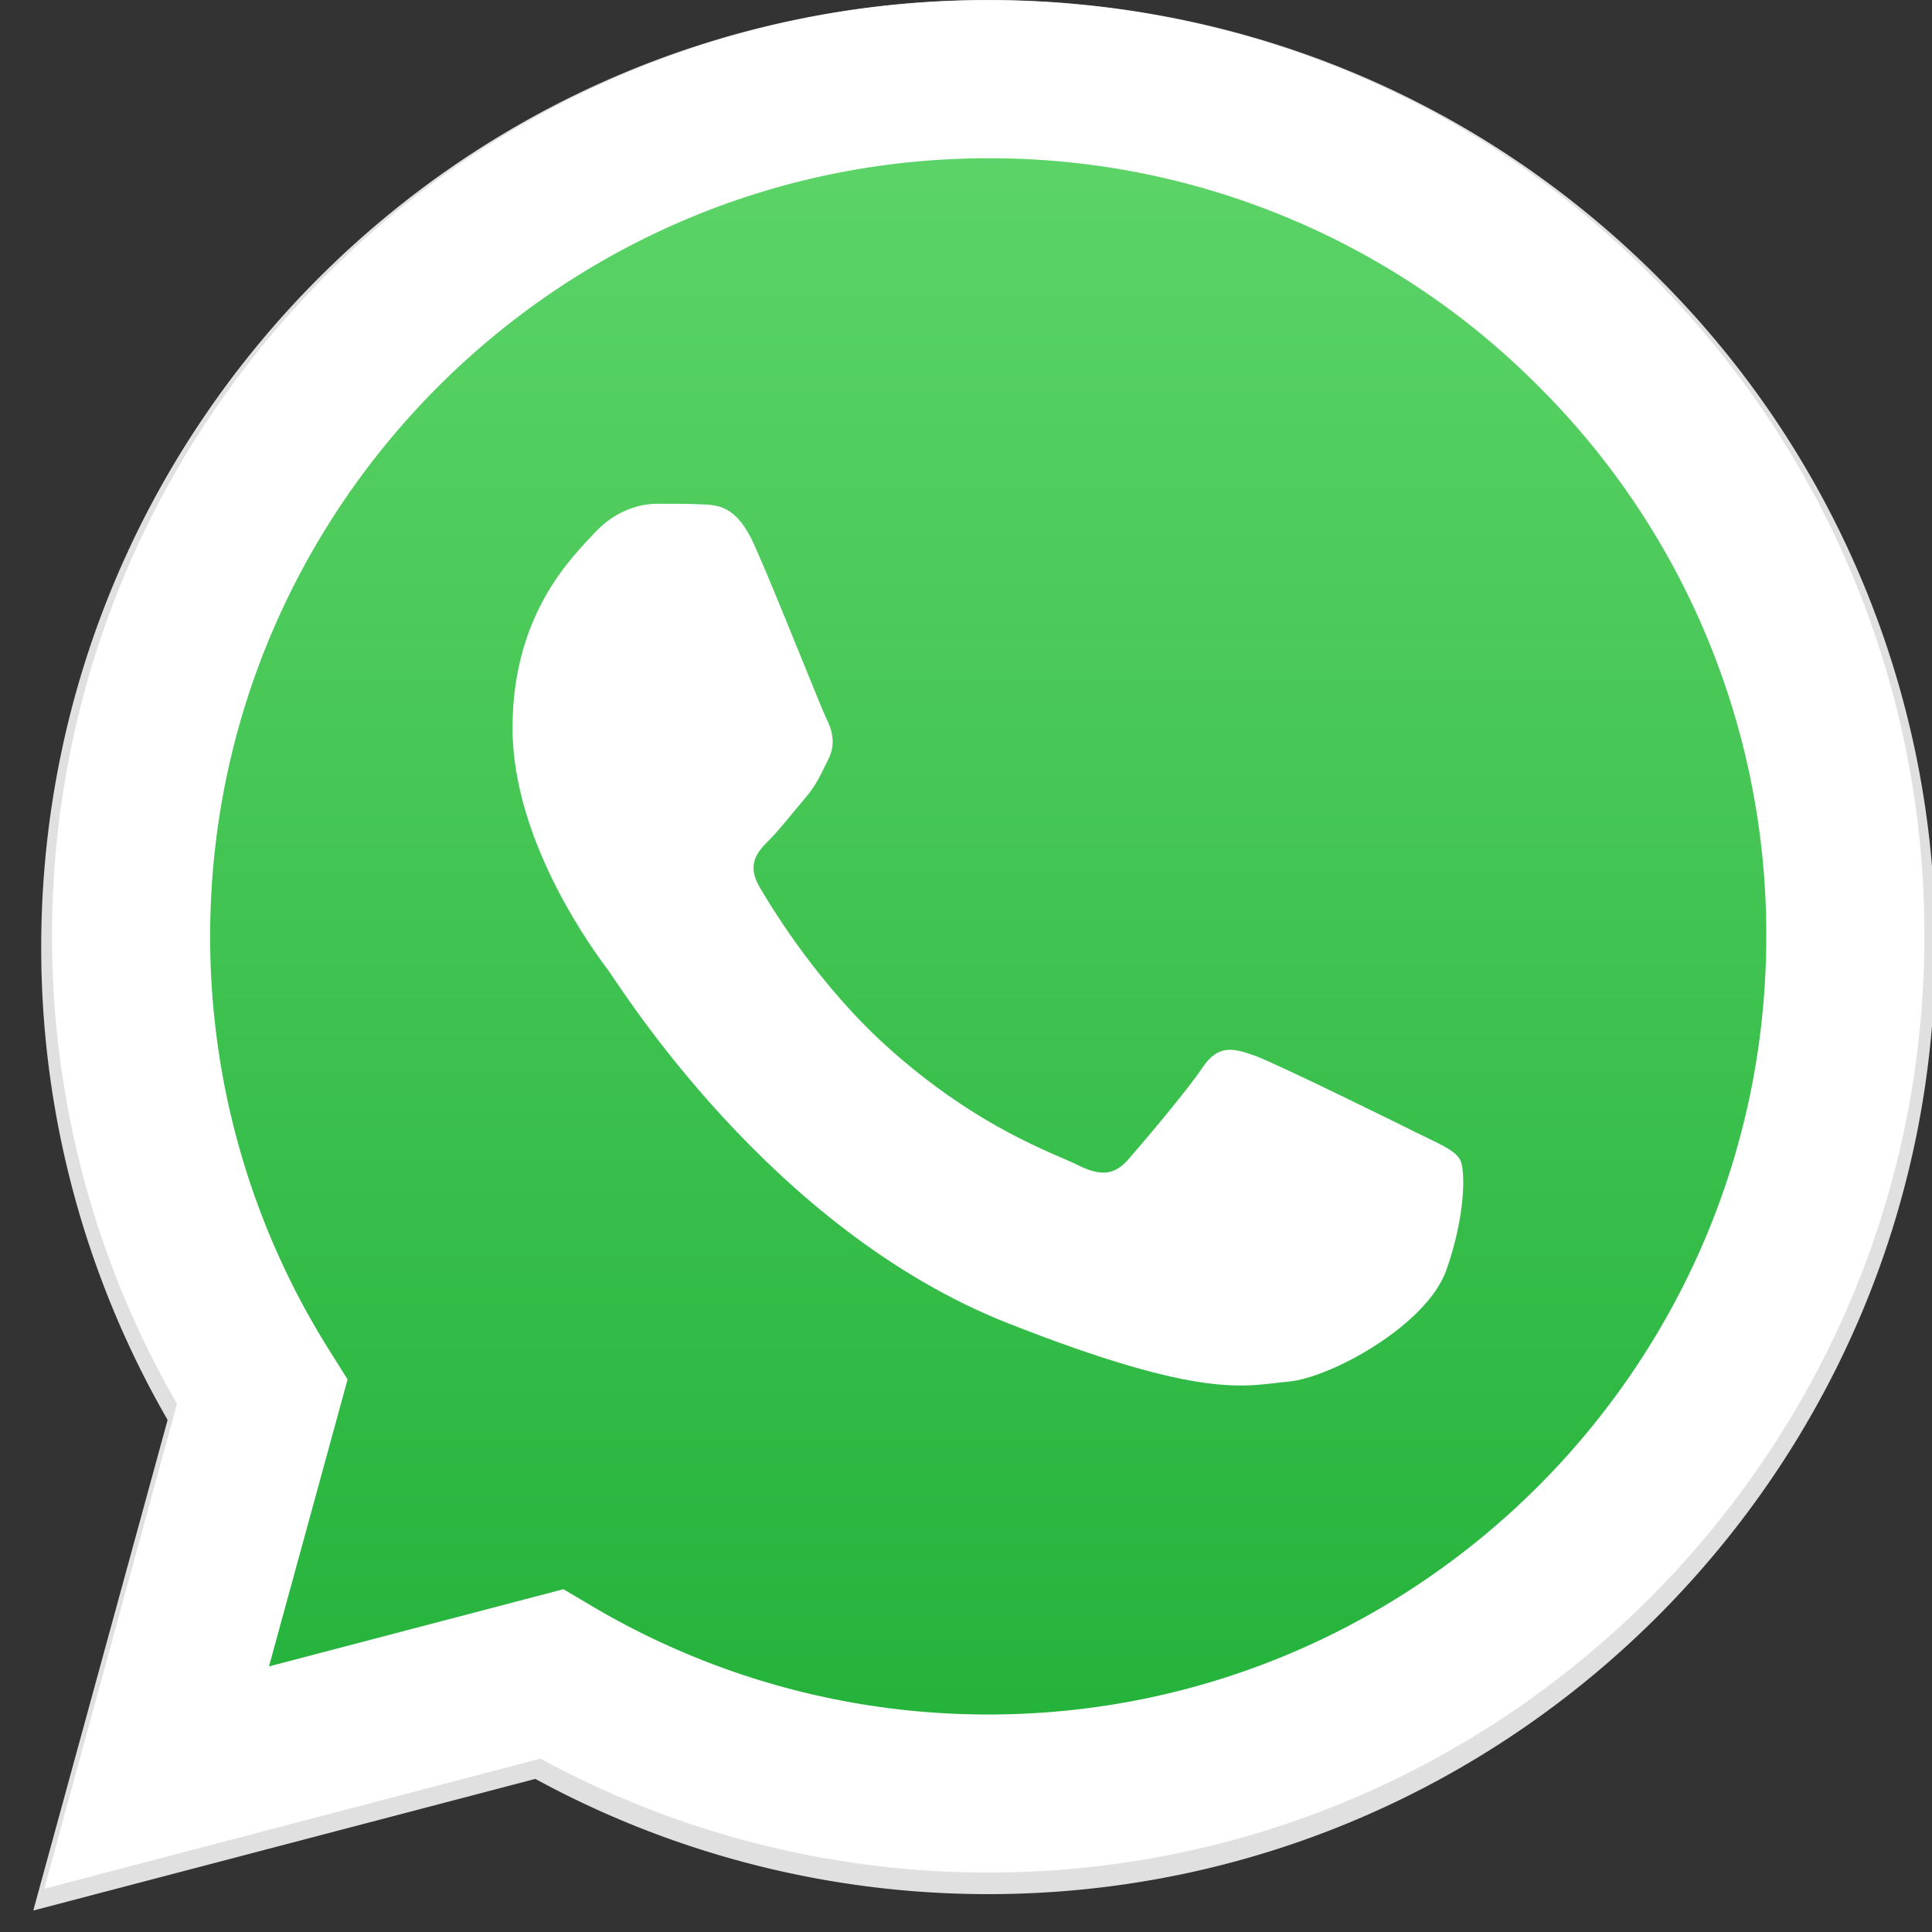
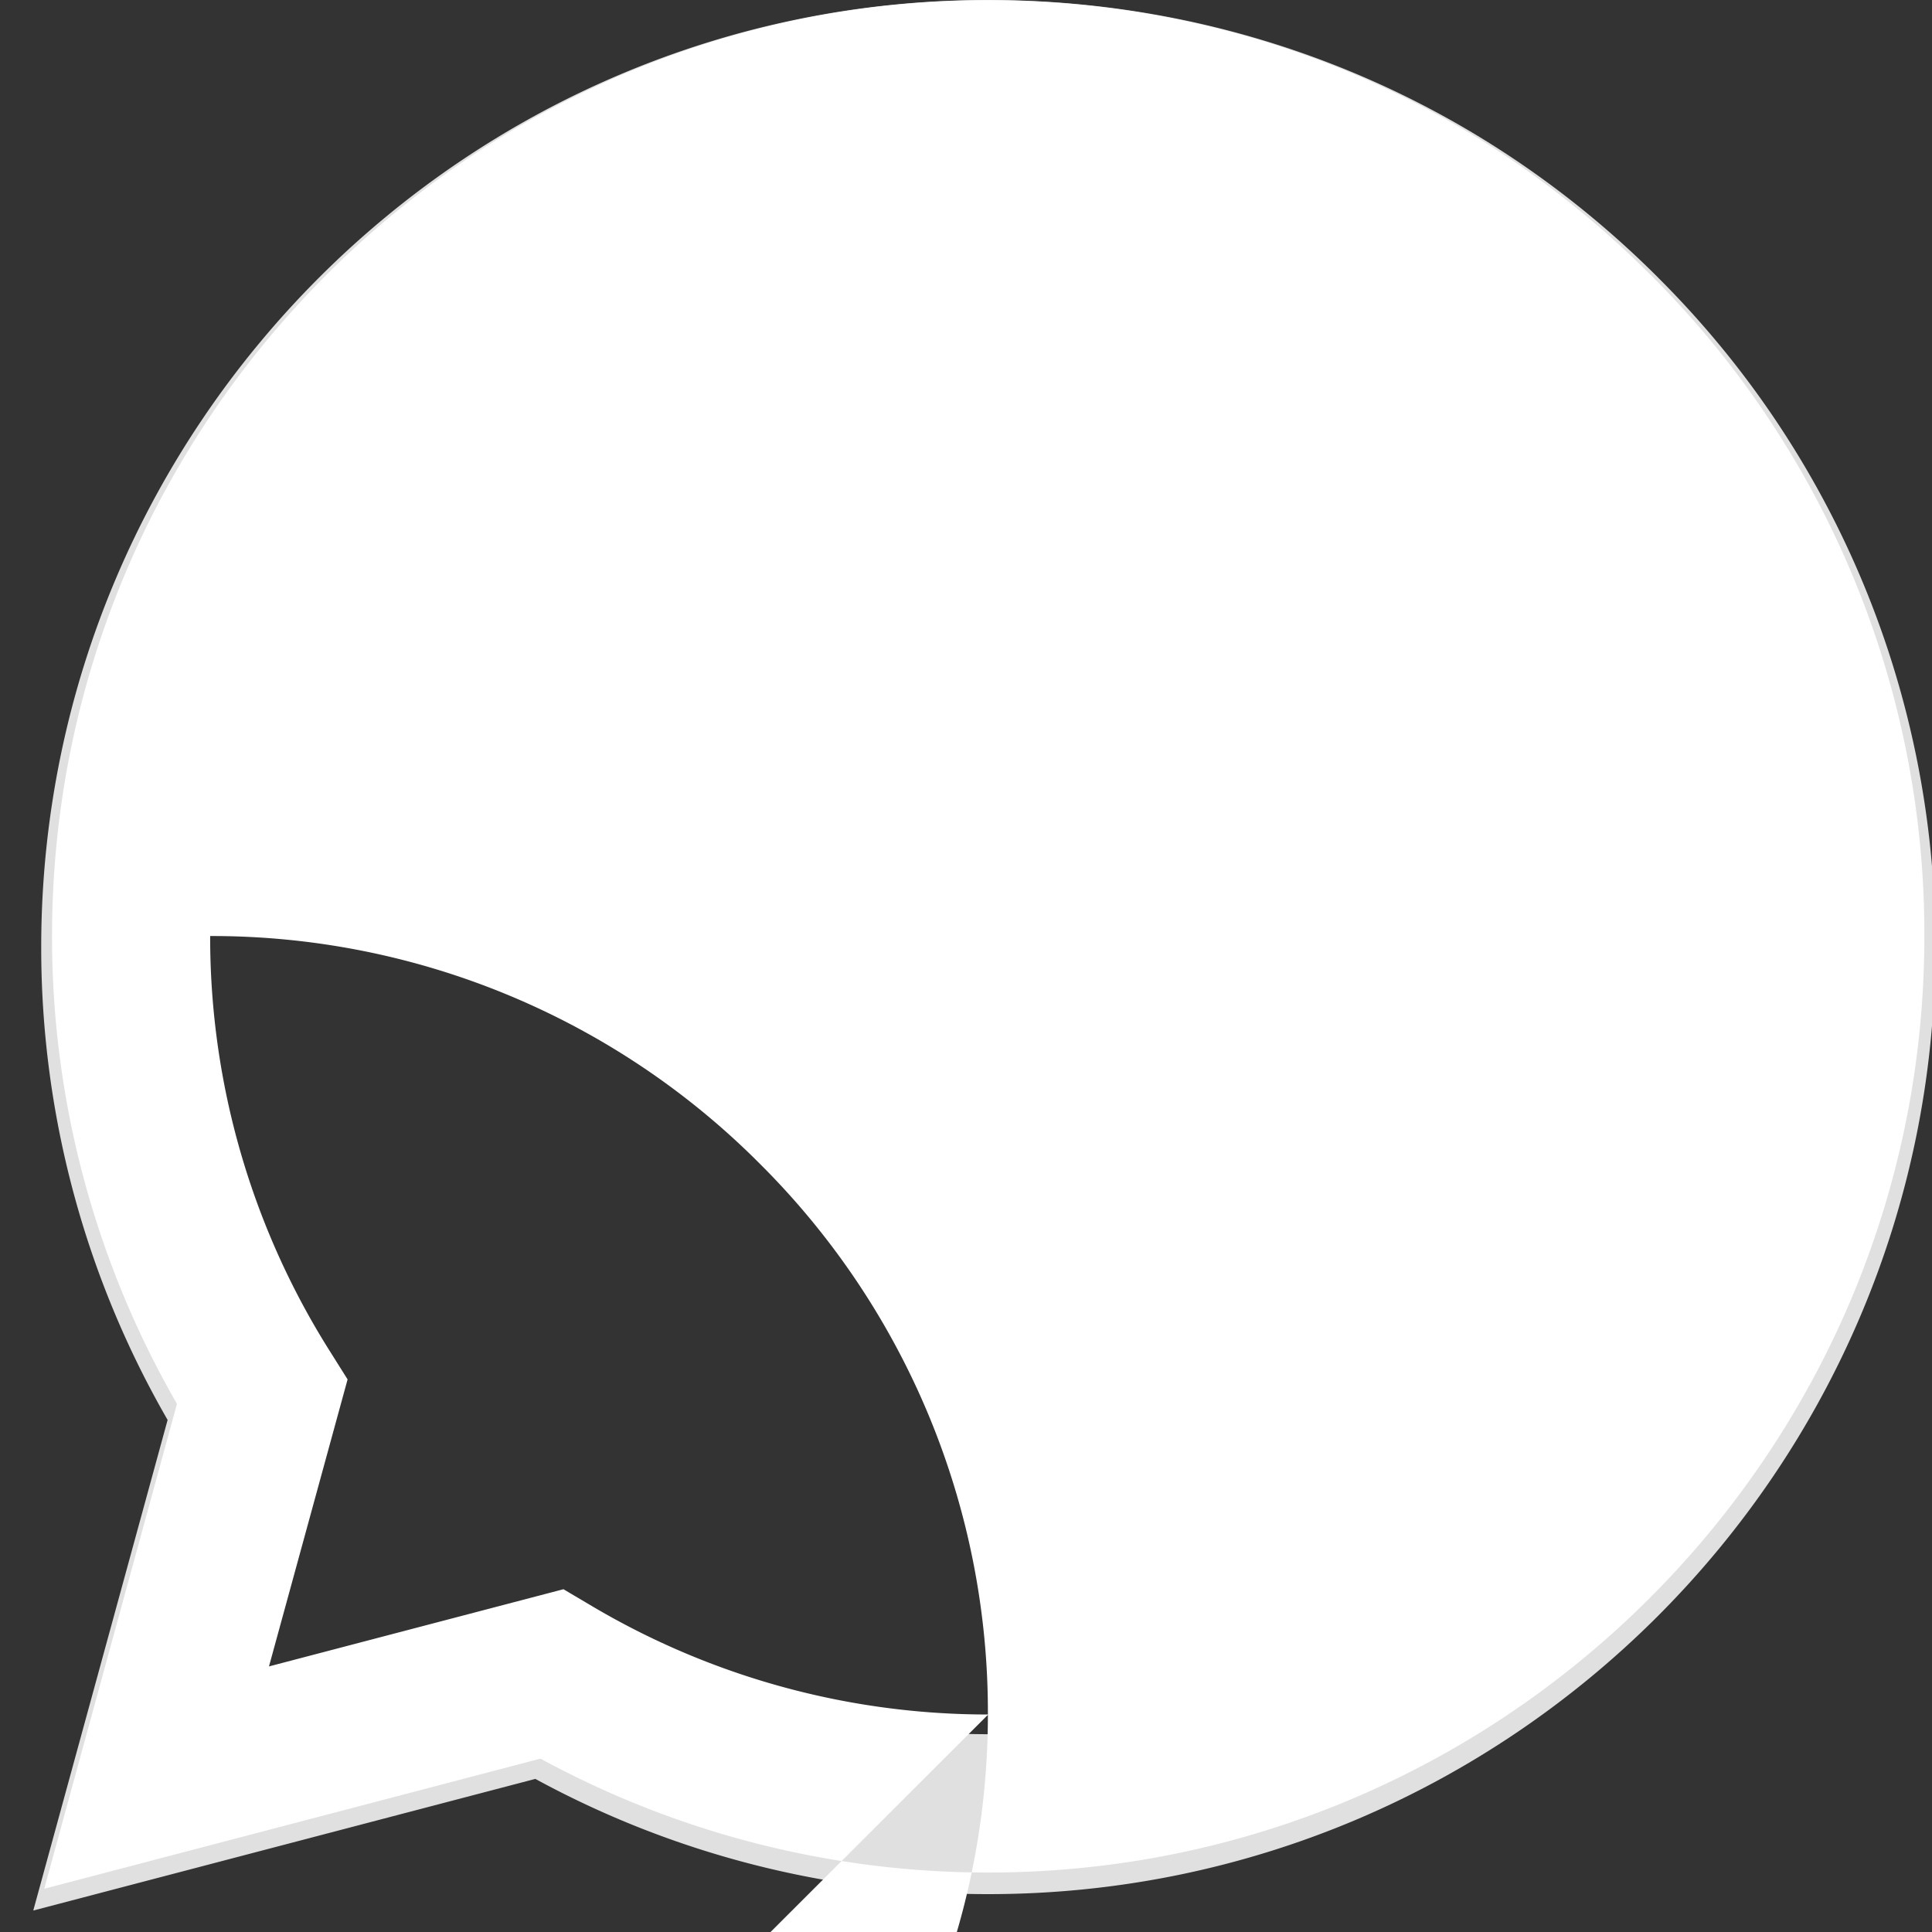
<svg xmlns="http://www.w3.org/2000/svg" width="45" height="45" viewBox="0 0 45 45">
  <rect x="0" y="0" width="45" height="45" fill="#333333" stroke="none" />
  <defs>
    <linearGradient id="77s1a" x1="22.93" x2="22.93" y1="43.23" y2=".77" gradientUnits="userSpaceOnUse">
      <stop offset="0" stop-color="#20b038" />
      <stop offset="1" stop-color="#60d66a" />
    </linearGradient>
  </defs>
  <g>
    <g>
      <g>
        <path fill="#e0e0e0" d="M23.019 40.393h-.008a18.311 18.311 0 0 1-9.33-2.555l-.67-.397-6.94 1.82 1.853-6.763-.436-.694a18.28 18.28 0 0 1-2.803-9.753c.004-10.106 8.228-18.327 18.34-18.327 4.898.002 9.5 1.911 12.962 5.375a18.216 18.216 0 0 1 5.365 12.967c-.004 10.105-8.229 18.327-18.333 18.327zM38.622 6.467C34.457 2.299 28.919.003 23.019 0 10.86 0 .966 9.891.96 22.05a22.01 22.01 0 0 0 2.944 11.023L.775 44.5l11.694-3.066a22.043 22.043 0 0 0 10.54 2.684h.01c12.156 0 22.052-9.893 22.057-22.05a21.917 21.917 0 0 0-6.454-15.6z" />
      </g>
      <g>
-         <path fill="url(#77s1a)" d="M1.788 43.231l2.987-10.904a21.003 21.003 0 0 1-2.81-10.52C1.968 10.205 11.411.766 23.013.766c5.631.002 10.916 2.194 14.89 6.171a20.91 20.91 0 0 1 6.16 14.887c-.005 11.602-9.449 21.042-21.05 21.042 0 0 .001 0 0 0h-.009a21.043 21.043 0 0 1-10.058-2.56z" />
-       </g>
+         </g>
      <g opacity=".08" />
      <g>
-         <path fill="#fff" d="M17.568 12.688c-.408-.907-.838-.925-1.226-.941-.318-.014-.681-.013-1.044-.013s-.954.137-1.453.682c-.5.545-1.907 1.863-1.907 4.543 0 2.681 1.953 5.271 2.225 5.635.272.363 3.769 6.04 9.306 8.223 4.603 1.815 5.54 1.454 6.538 1.364 1-.091 3.223-1.318 3.678-2.59.454-1.272.454-2.363.317-2.59-.136-.228-.5-.364-1.044-.636-.545-.273-3.223-1.59-3.723-1.773-.5-.181-.862-.272-1.226.273-.363.545-1.407 1.772-1.724 2.135-.318.365-.636.41-1.18.137-.546-.273-2.3-.847-4.382-2.704-1.62-1.443-2.713-3.227-3.031-3.772-.318-.545-.034-.84.24-1.112.244-.244.544-.636.817-.954.271-.318.362-.545.544-.908.181-.364.09-.682-.046-.955-.136-.272-1.195-2.966-1.68-4.044z" />
-       </g>
+         </g>
      <g>
-         <path fill="#fff" d="M23.018 39.934h-.007a18.1 18.1 0 0 1-9.225-2.526l-.662-.392-6.859 1.798 1.831-6.685-.431-.686a18.069 18.069 0 0 1-2.77-9.641c.003-9.99 8.133-18.116 18.13-18.116a18.005 18.005 0 0 1 12.812 5.313 18.007 18.007 0 0 1 5.303 12.817c-.004 9.99-8.134 18.118-18.122 18.118zM38.44 6.397c-4.117-4.12-9.59-6.39-15.423-6.393-12.02 0-21.8 9.778-21.805 21.796a21.757 21.757 0 0 0 2.91 10.898L1.03 43.993l11.559-3.031a21.79 21.79 0 0 0 10.42 2.653h.009c12.017 0 21.799-9.78 21.804-21.797a21.665 21.665 0 0 0-6.38-15.421z" />
+         <path fill="#fff" d="M23.018 39.934h-.007a18.1 18.1 0 0 1-9.225-2.526l-.662-.392-6.859 1.798 1.831-6.685-.431-.686a18.069 18.069 0 0 1-2.77-9.641a18.005 18.005 0 0 1 12.812 5.313 18.007 18.007 0 0 1 5.303 12.817c-.004 9.99-8.134 18.118-18.122 18.118zM38.44 6.397c-4.117-4.12-9.59-6.39-15.423-6.393-12.02 0-21.8 9.778-21.805 21.796a21.757 21.757 0 0 0 2.91 10.898L1.03 43.993l11.559-3.031a21.79 21.79 0 0 0 10.42 2.653h.009c12.017 0 21.799-9.78 21.804-21.797a21.665 21.665 0 0 0-6.38-15.421z" />
      </g>
    </g>
  </g>
</svg>